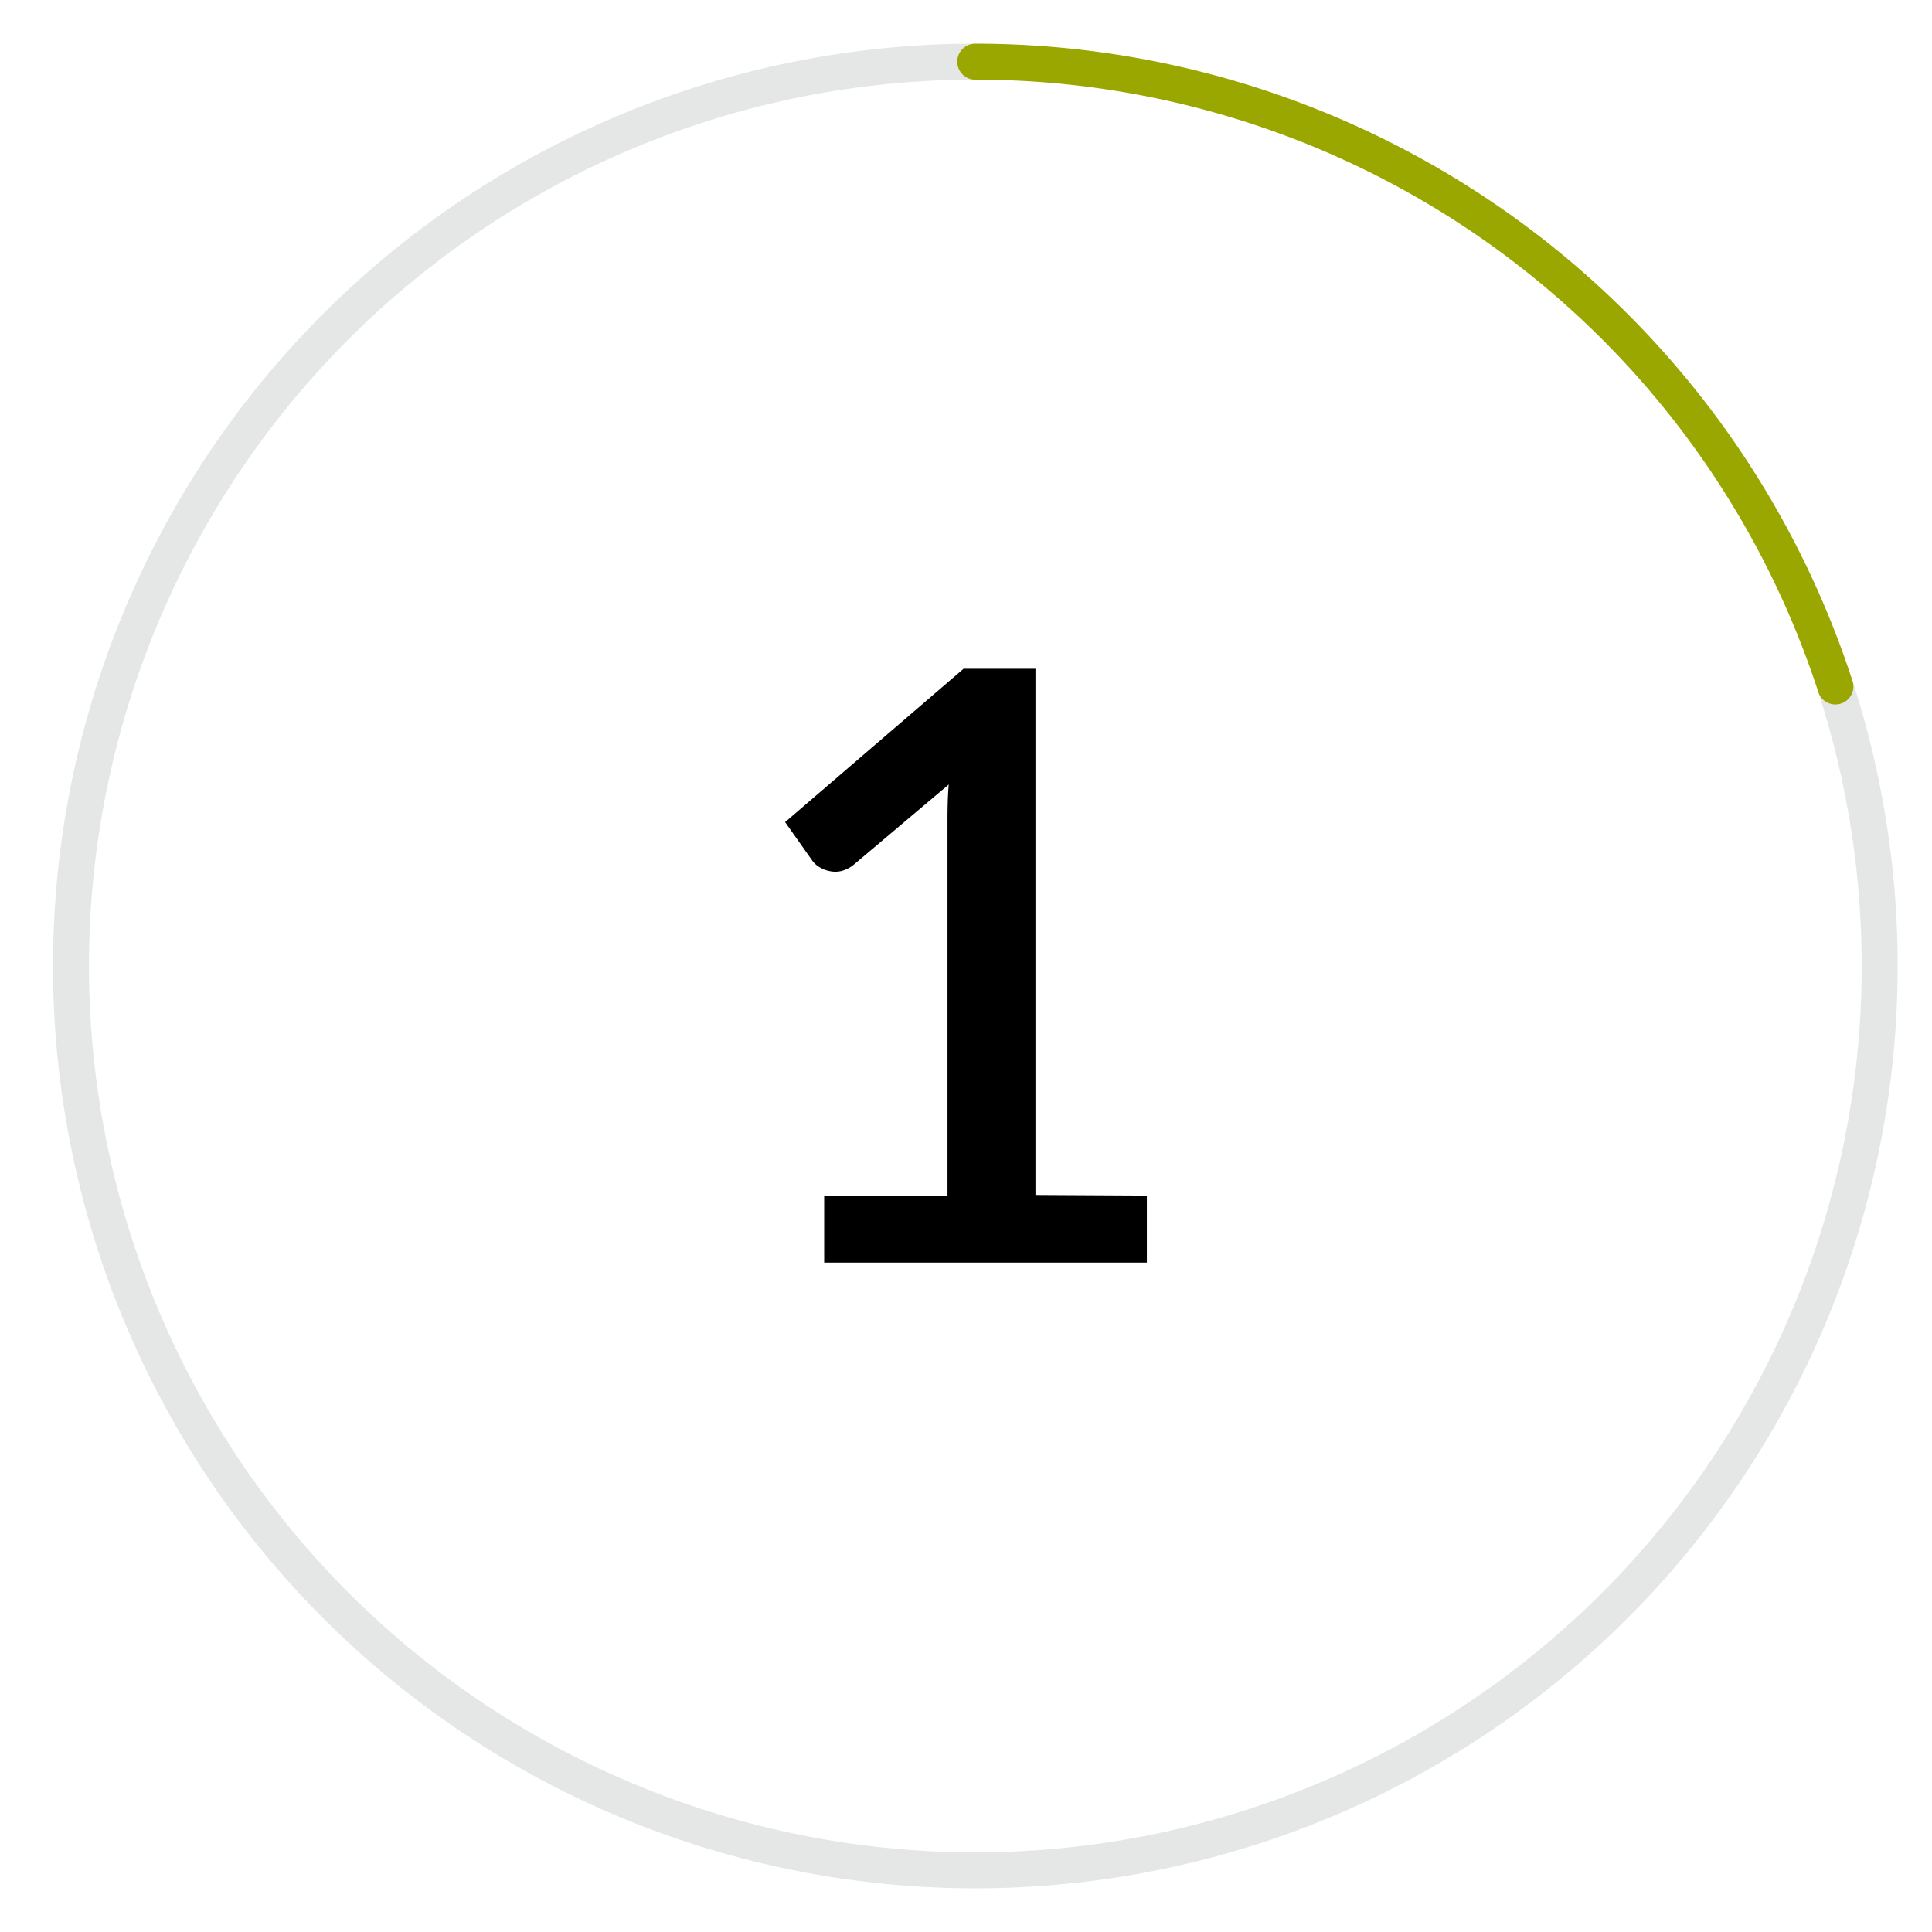
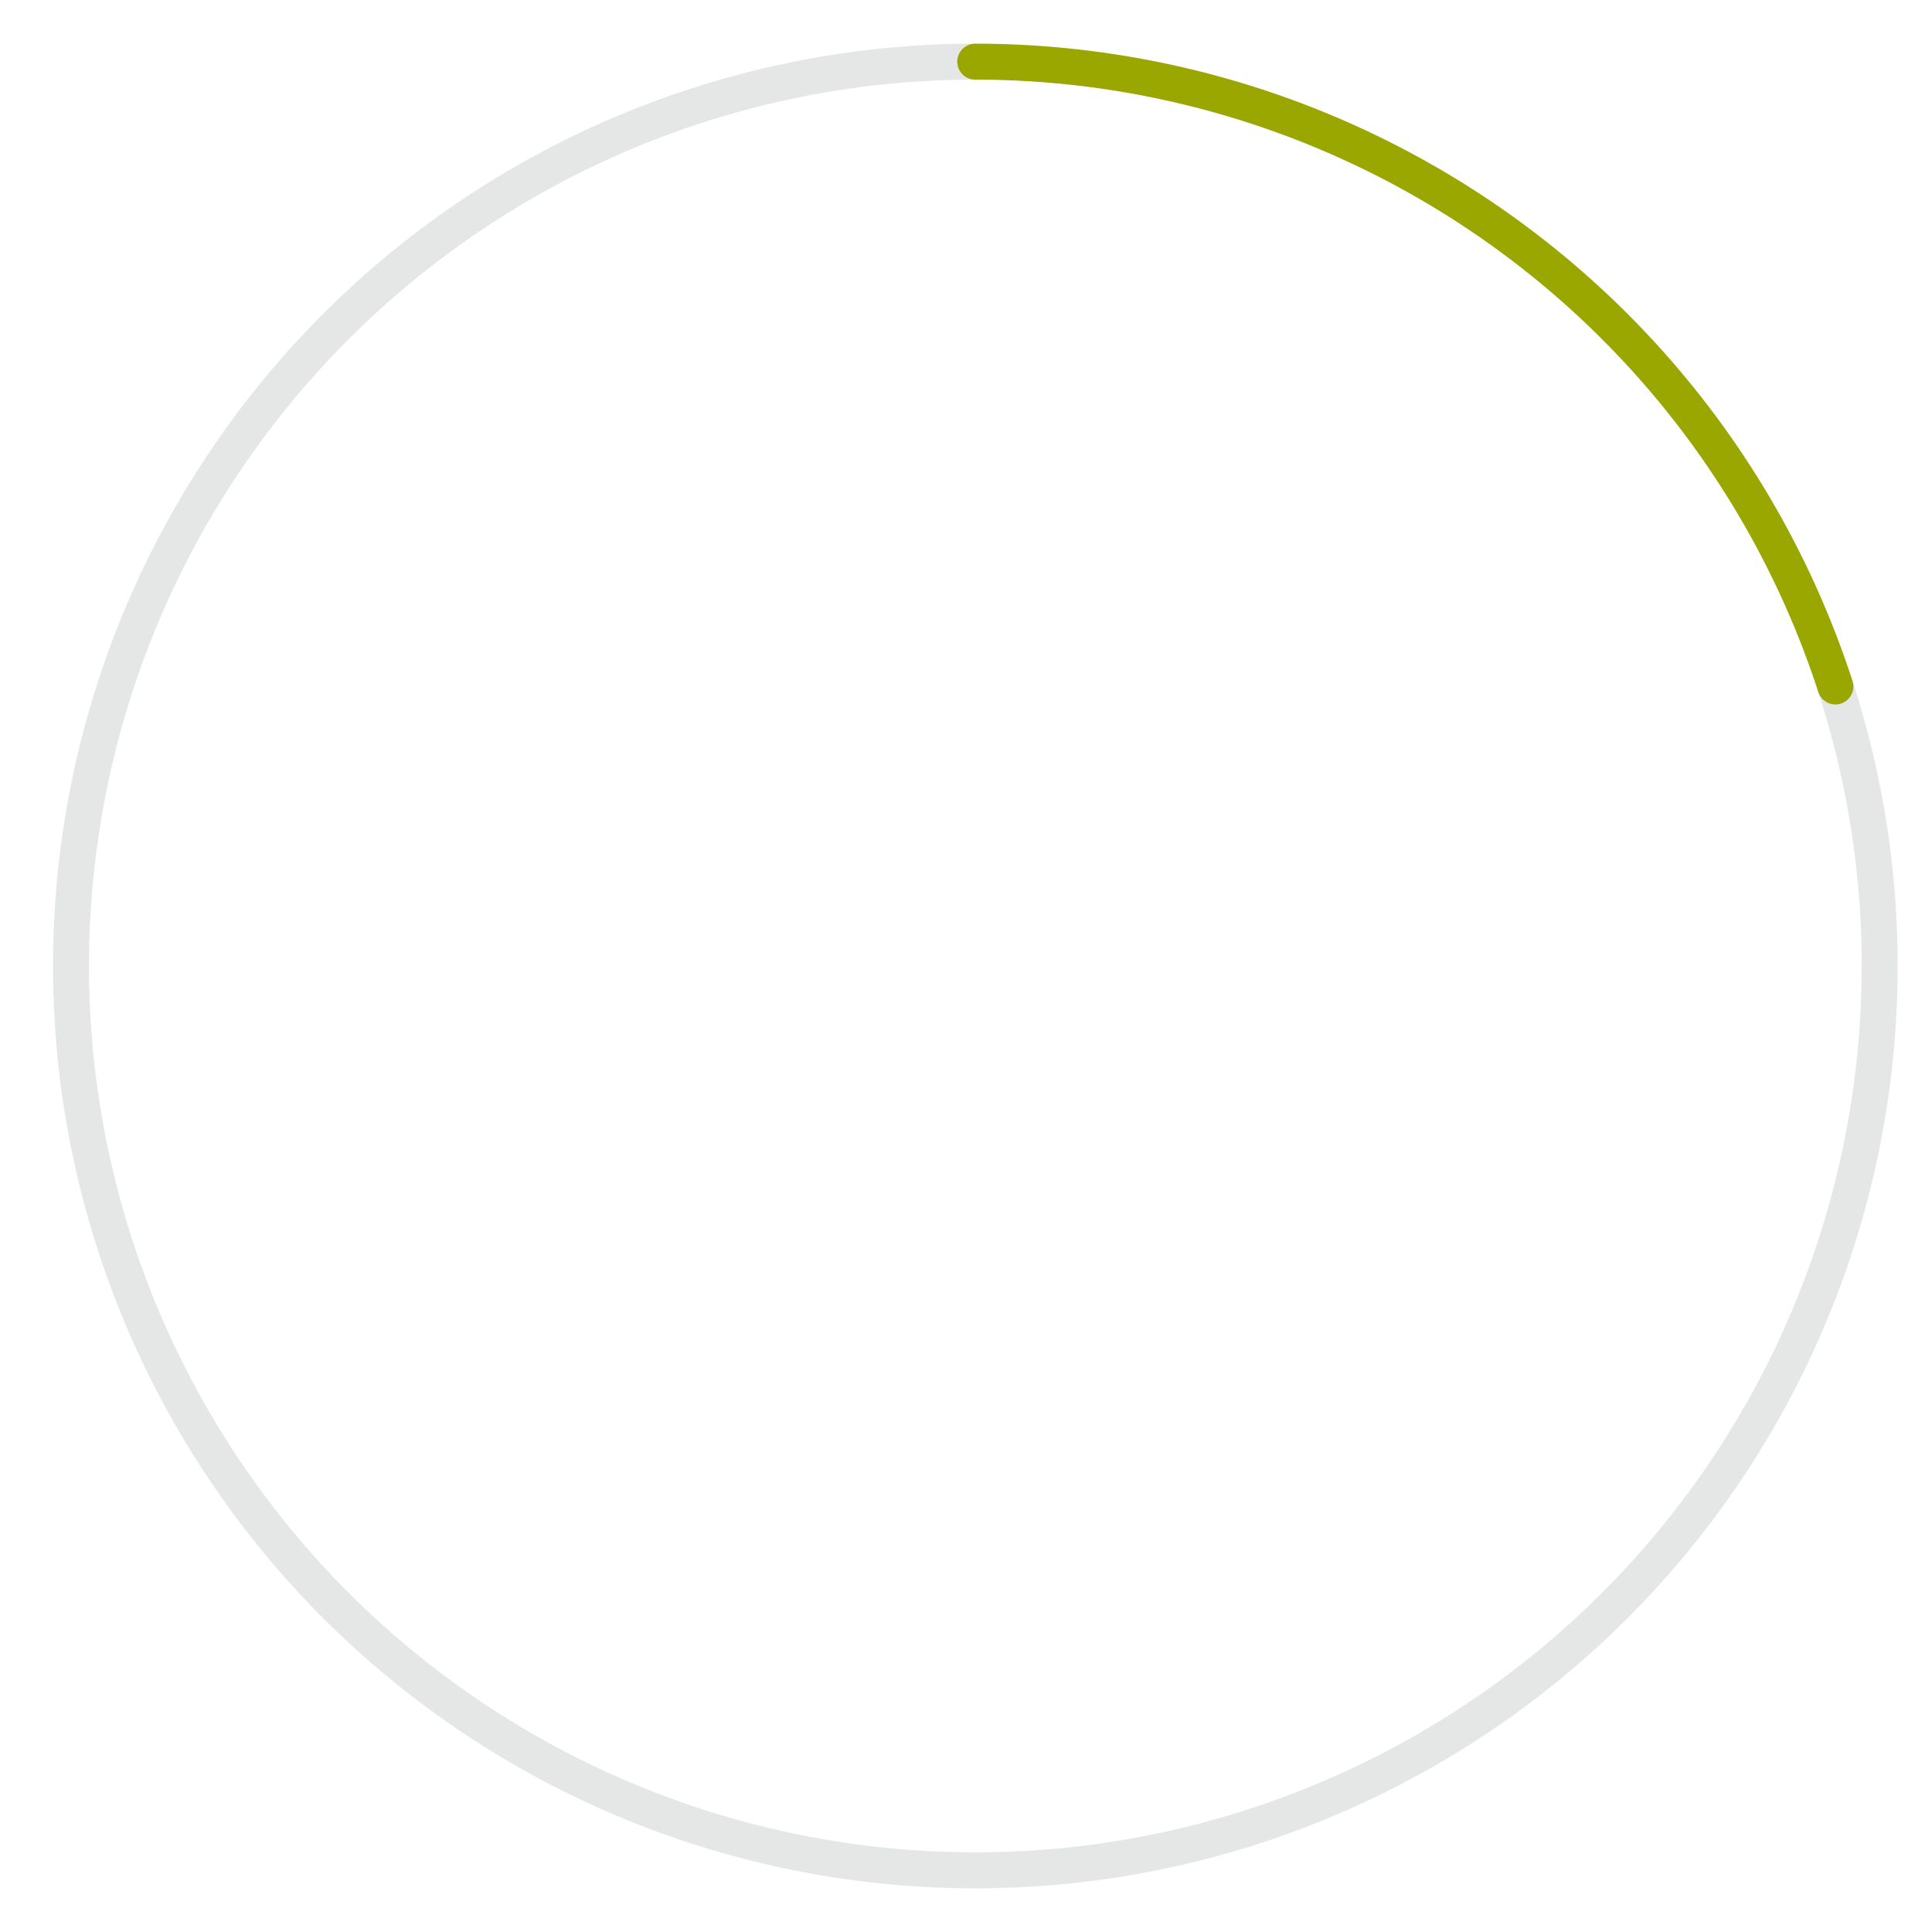
<svg xmlns="http://www.w3.org/2000/svg" id="Layer_1" data-name="Layer 1" viewBox="0 0 94 94">
  <defs>
    <style>.cls-1,.cls-2{fill:none;stroke-linecap:round;stroke-linejoin:round;stroke-width:1.75px;}.cls-1{stroke:#e5e6e6;}.cls-2{stroke:#9aa700;}</style>
  </defs>
  <title>invisalign-process</title>
  <path class="cls-1" d="M89.3,33.4A44,44,0,1,1,47.45,3" />
-   <path d="M55.8,58.17v3.26H40.1V58.17h6v-18c0-.64,0-1.29.06-2l-4.62,3.9a1.54,1.54,0,0,1-.61.31,1.27,1.27,0,0,1-.58,0,1.46,1.46,0,0,1-.48-.19,1.18,1.18,0,0,1-.33-.29L38.2,40l8.68-7.46h3.5v25.6Z" />
  <path class="cls-2" d="M89.3,33.4A44,44,0,0,0,47.45,3" />
</svg>